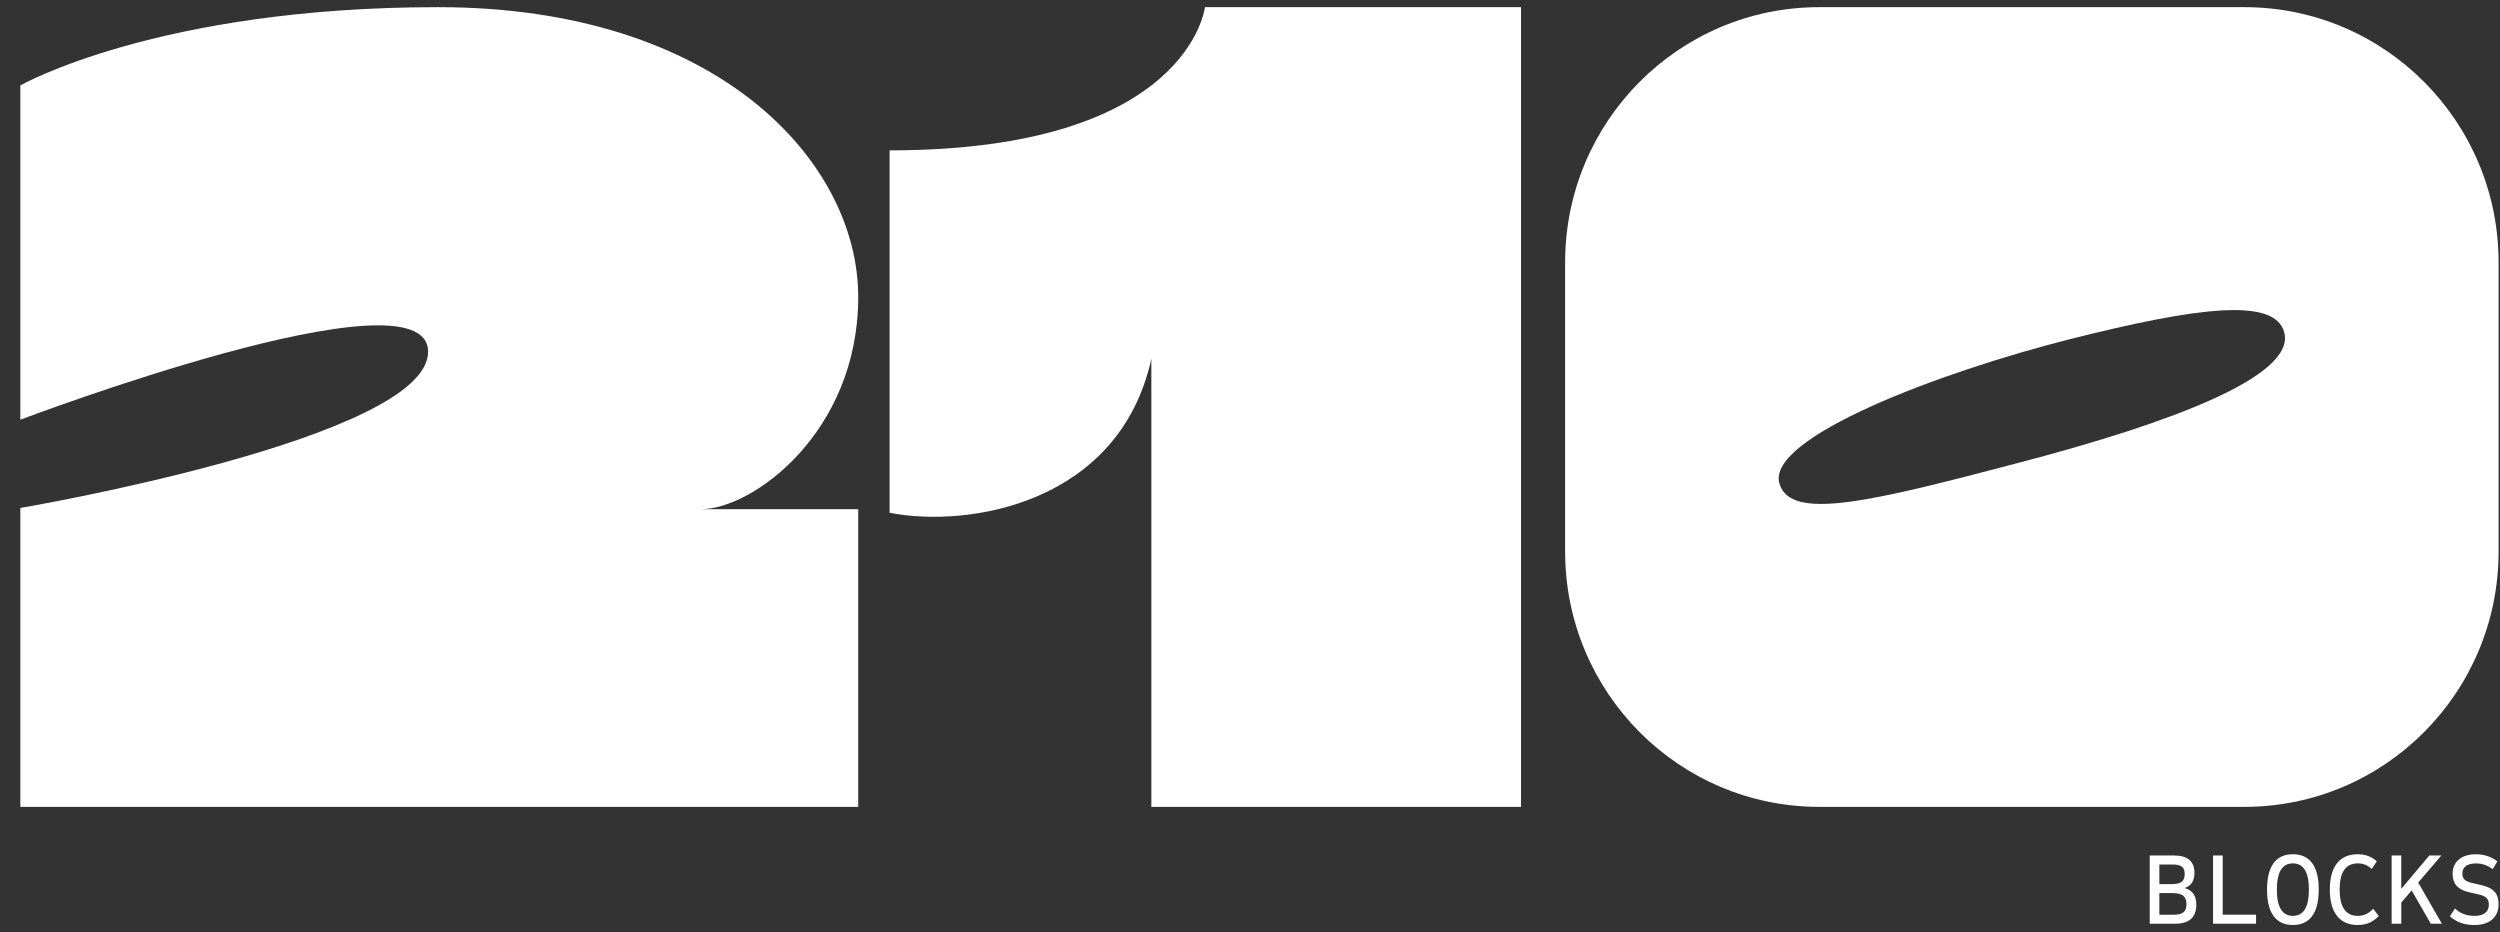
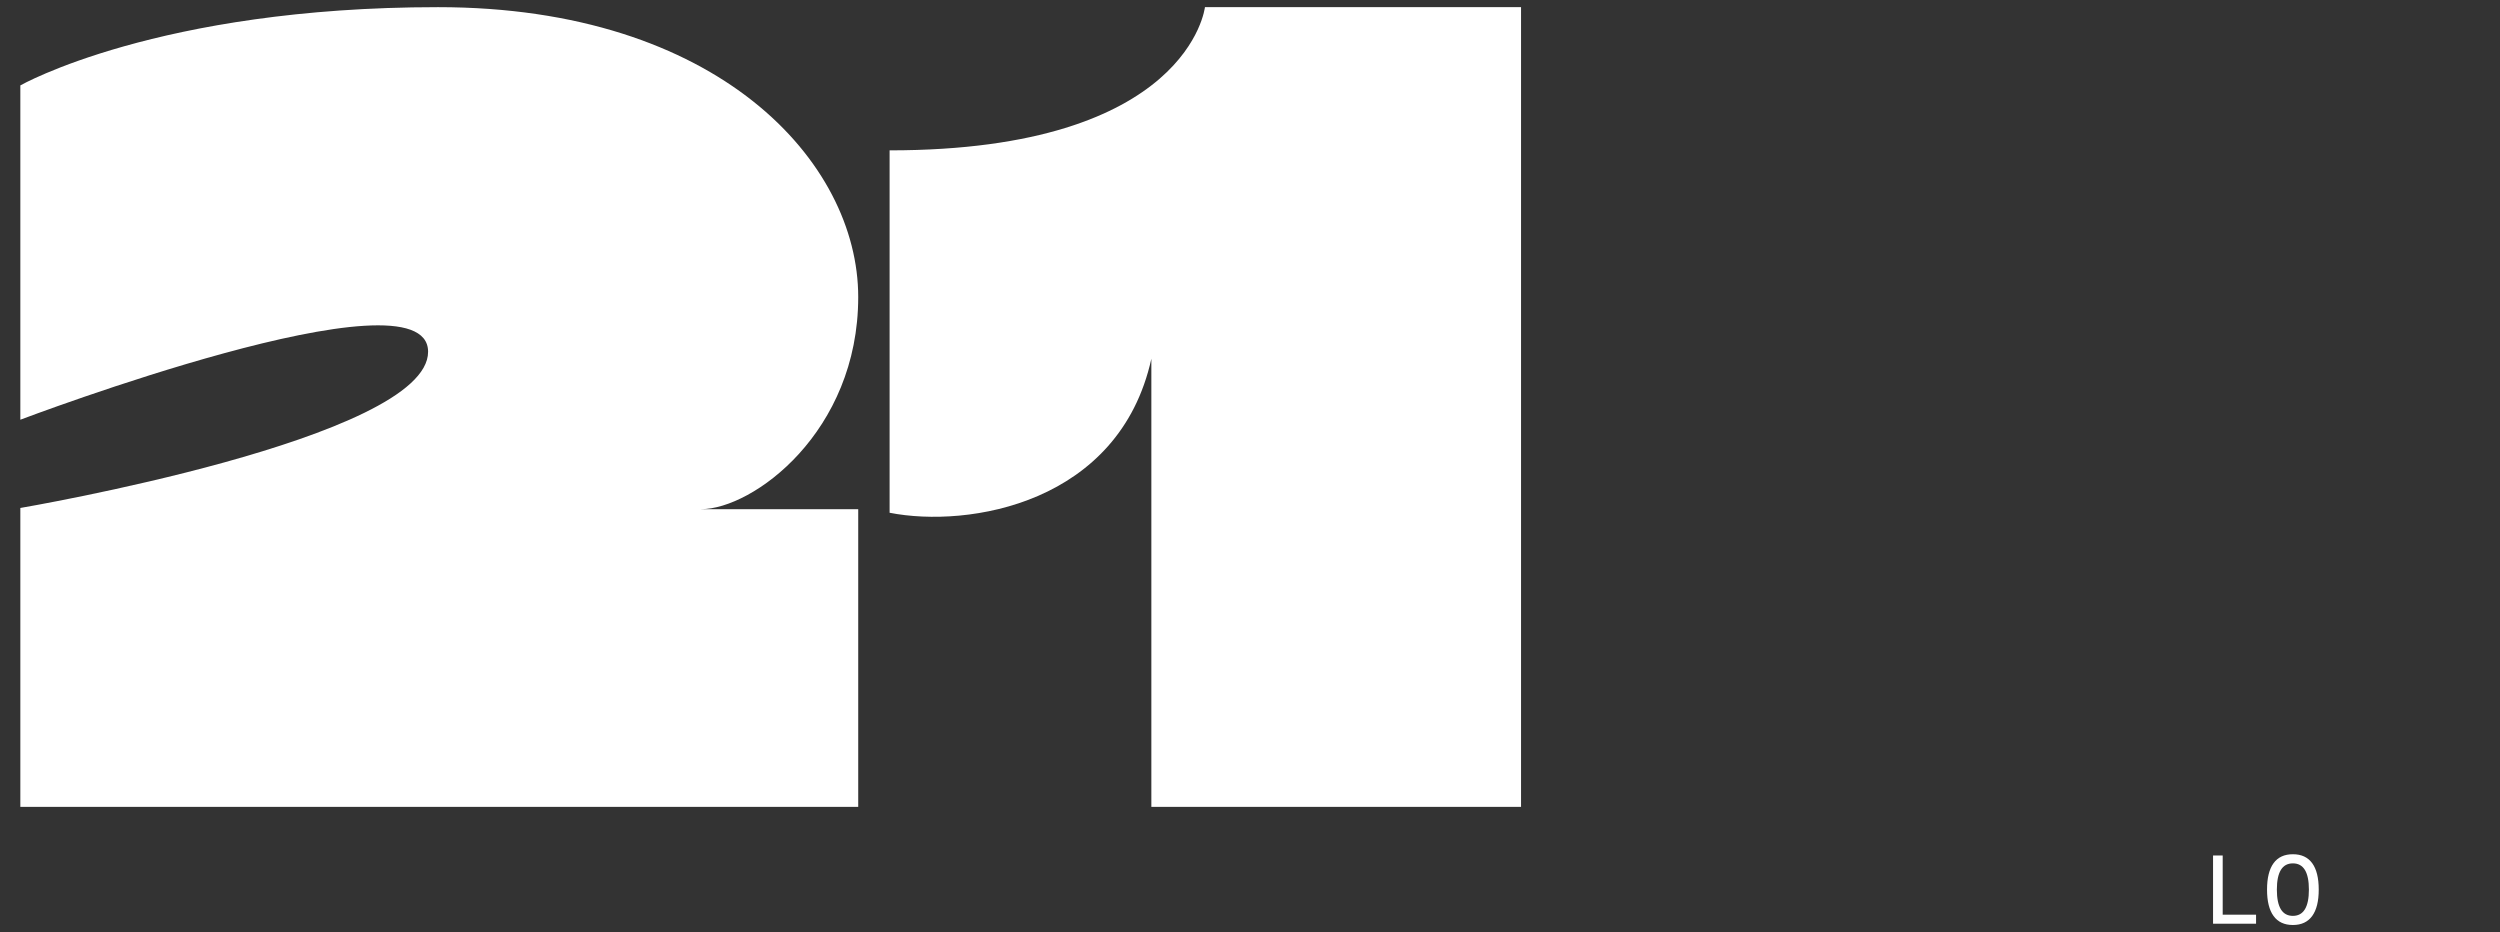
<svg xmlns="http://www.w3.org/2000/svg" fill="none" viewBox="0 0 118 44" height="44" width="118">
  <rect x="0" y="0" width="118" height="44" fill="#333333" stroke="none" />
  <path fill="white" d="M0.96 19.811V4.031C0.96 4.031 7.45 0.338 20.675 0.338C33.901 0.338 40.508 7.641 40.508 14.019C40.508 20.397 35.532 24.033 33.087 24.033H40.508V38.084H0.96V23.976C0.96 23.976 20.206 20.7 20.206 16.604C20.206 12.507 0.96 19.811 0.96 19.811Z" />
  <path fill="white" d="M41.989 24.202C45.716 24.935 52.835 23.769 54.344 16.934V38.084H71.793V0.338H56.873C56.873 0.338 56.125 7.097 41.989 7.097V24.202Z" />
-   <path fill="white" d="M105.935 0.338H85.872C79.244 0.338 73.874 5.73 73.874 12.384V26.035C73.874 32.689 79.244 38.084 85.872 38.084H105.935C112.559 38.084 117.933 32.689 117.933 26.035V12.384C117.933 5.73 112.559 0.338 105.935 0.338ZM95.346 21.827C88.293 23.682 84.516 24.616 83.989 22.825C83.348 20.652 91.619 17.544 97.702 16.009C103.788 14.473 107.38 14.034 107.817 15.69C108.365 17.764 102.402 19.976 95.346 21.827Z" />
-   <path fill="white" d="M101.467 43.6V40.379H102.599C102.931 40.379 103.177 40.448 103.337 40.585C103.497 40.722 103.577 40.928 103.577 41.202C103.577 41.387 103.54 41.537 103.468 41.654C103.396 41.77 103.282 41.855 103.128 41.911V41.922C103.487 42.02 103.666 42.282 103.666 42.704C103.666 43.302 103.332 43.6 102.663 43.6H101.467ZM101.922 41.732H102.495C102.722 41.732 102.883 41.695 102.977 41.621C103.07 41.546 103.118 41.425 103.118 41.257C103.118 41.099 103.076 40.984 102.992 40.913C102.907 40.842 102.764 40.807 102.56 40.807H101.922V41.733V41.732ZM101.922 43.174H102.619C102.823 43.174 102.972 43.135 103.064 43.056C103.156 42.976 103.202 42.851 103.202 42.679C103.202 42.494 103.151 42.36 103.049 42.278C102.946 42.196 102.781 42.154 102.555 42.154H101.922V43.174Z" />
  <path fill="white" d="M104.456 43.6V40.379H104.911V43.173H106.486V43.599H104.456V43.6Z" />
  <path fill="white" d="M108.224 43.66C107.822 43.66 107.518 43.518 107.313 43.236C107.107 42.955 107.004 42.539 107.004 41.99C107.004 41.441 107.107 41.022 107.313 40.741C107.518 40.46 107.822 40.32 108.224 40.32C108.626 40.32 108.929 40.46 109.135 40.741C109.34 41.022 109.444 41.438 109.444 41.99C109.444 42.542 109.34 42.953 109.135 43.236C108.929 43.518 108.626 43.66 108.224 43.66ZM108.224 43.229C108.728 43.229 108.98 42.815 108.98 41.99C108.98 41.164 108.728 40.751 108.224 40.751C107.72 40.751 107.468 41.164 107.468 41.99C107.468 42.815 107.72 43.229 108.224 43.229Z" />
-   <path fill="white" d="M111.286 43.66C110.857 43.66 110.531 43.516 110.305 43.229C110.08 42.942 109.968 42.529 109.968 41.99C109.968 41.451 110.08 41.034 110.305 40.748C110.531 40.463 110.857 40.32 111.286 40.32C111.463 40.32 111.625 40.346 111.769 40.4C111.914 40.453 112.053 40.536 112.184 40.653L111.947 41.014C111.841 40.922 111.737 40.855 111.631 40.813C111.525 40.771 111.412 40.751 111.291 40.751C110.717 40.751 110.431 41.164 110.431 41.99C110.431 42.815 110.717 43.229 111.291 43.229C111.429 43.229 111.555 43.203 111.669 43.152C111.782 43.101 111.898 43.015 112.016 42.896L112.279 43.238C112.13 43.387 111.977 43.493 111.82 43.56C111.662 43.627 111.485 43.659 111.287 43.659L111.286 43.66Z" />
-   <path fill="white" d="M112.885 43.6V40.379H113.34V41.955L114.663 40.379H115.231L114.14 41.657L115.256 43.599H114.733L113.83 42.029L113.341 42.599V43.6H112.885Z" />
-   <path fill="white" d="M116.777 43.66C116.55 43.66 116.341 43.626 116.15 43.559C115.958 43.49 115.788 43.388 115.635 43.249L115.877 42.882C116.002 43.001 116.142 43.089 116.294 43.145C116.447 43.201 116.613 43.23 116.791 43.23C117.011 43.23 117.18 43.184 117.297 43.093C117.415 43.002 117.473 42.87 117.473 42.695C117.473 42.563 117.439 42.463 117.372 42.393C117.304 42.324 117.194 42.269 117.043 42.23L116.524 42.111C116.267 42.048 116.076 41.948 115.95 41.809C115.826 41.67 115.763 41.486 115.763 41.254C115.763 40.963 115.861 40.736 116.056 40.57C116.252 40.405 116.521 40.322 116.864 40.322C117.25 40.322 117.587 40.434 117.876 40.655L117.654 41.027C117.427 40.845 117.161 40.754 116.859 40.754C116.655 40.754 116.497 40.795 116.388 40.88C116.277 40.965 116.223 41.082 116.223 41.234C116.223 41.353 116.257 41.446 116.323 41.513C116.39 41.582 116.502 41.633 116.657 41.67L117.177 41.794C117.434 41.853 117.624 41.953 117.747 42.094C117.871 42.234 117.933 42.429 117.933 42.676C117.933 42.983 117.832 43.225 117.631 43.399C117.431 43.575 117.146 43.662 116.777 43.662V43.66Z" />
</svg>